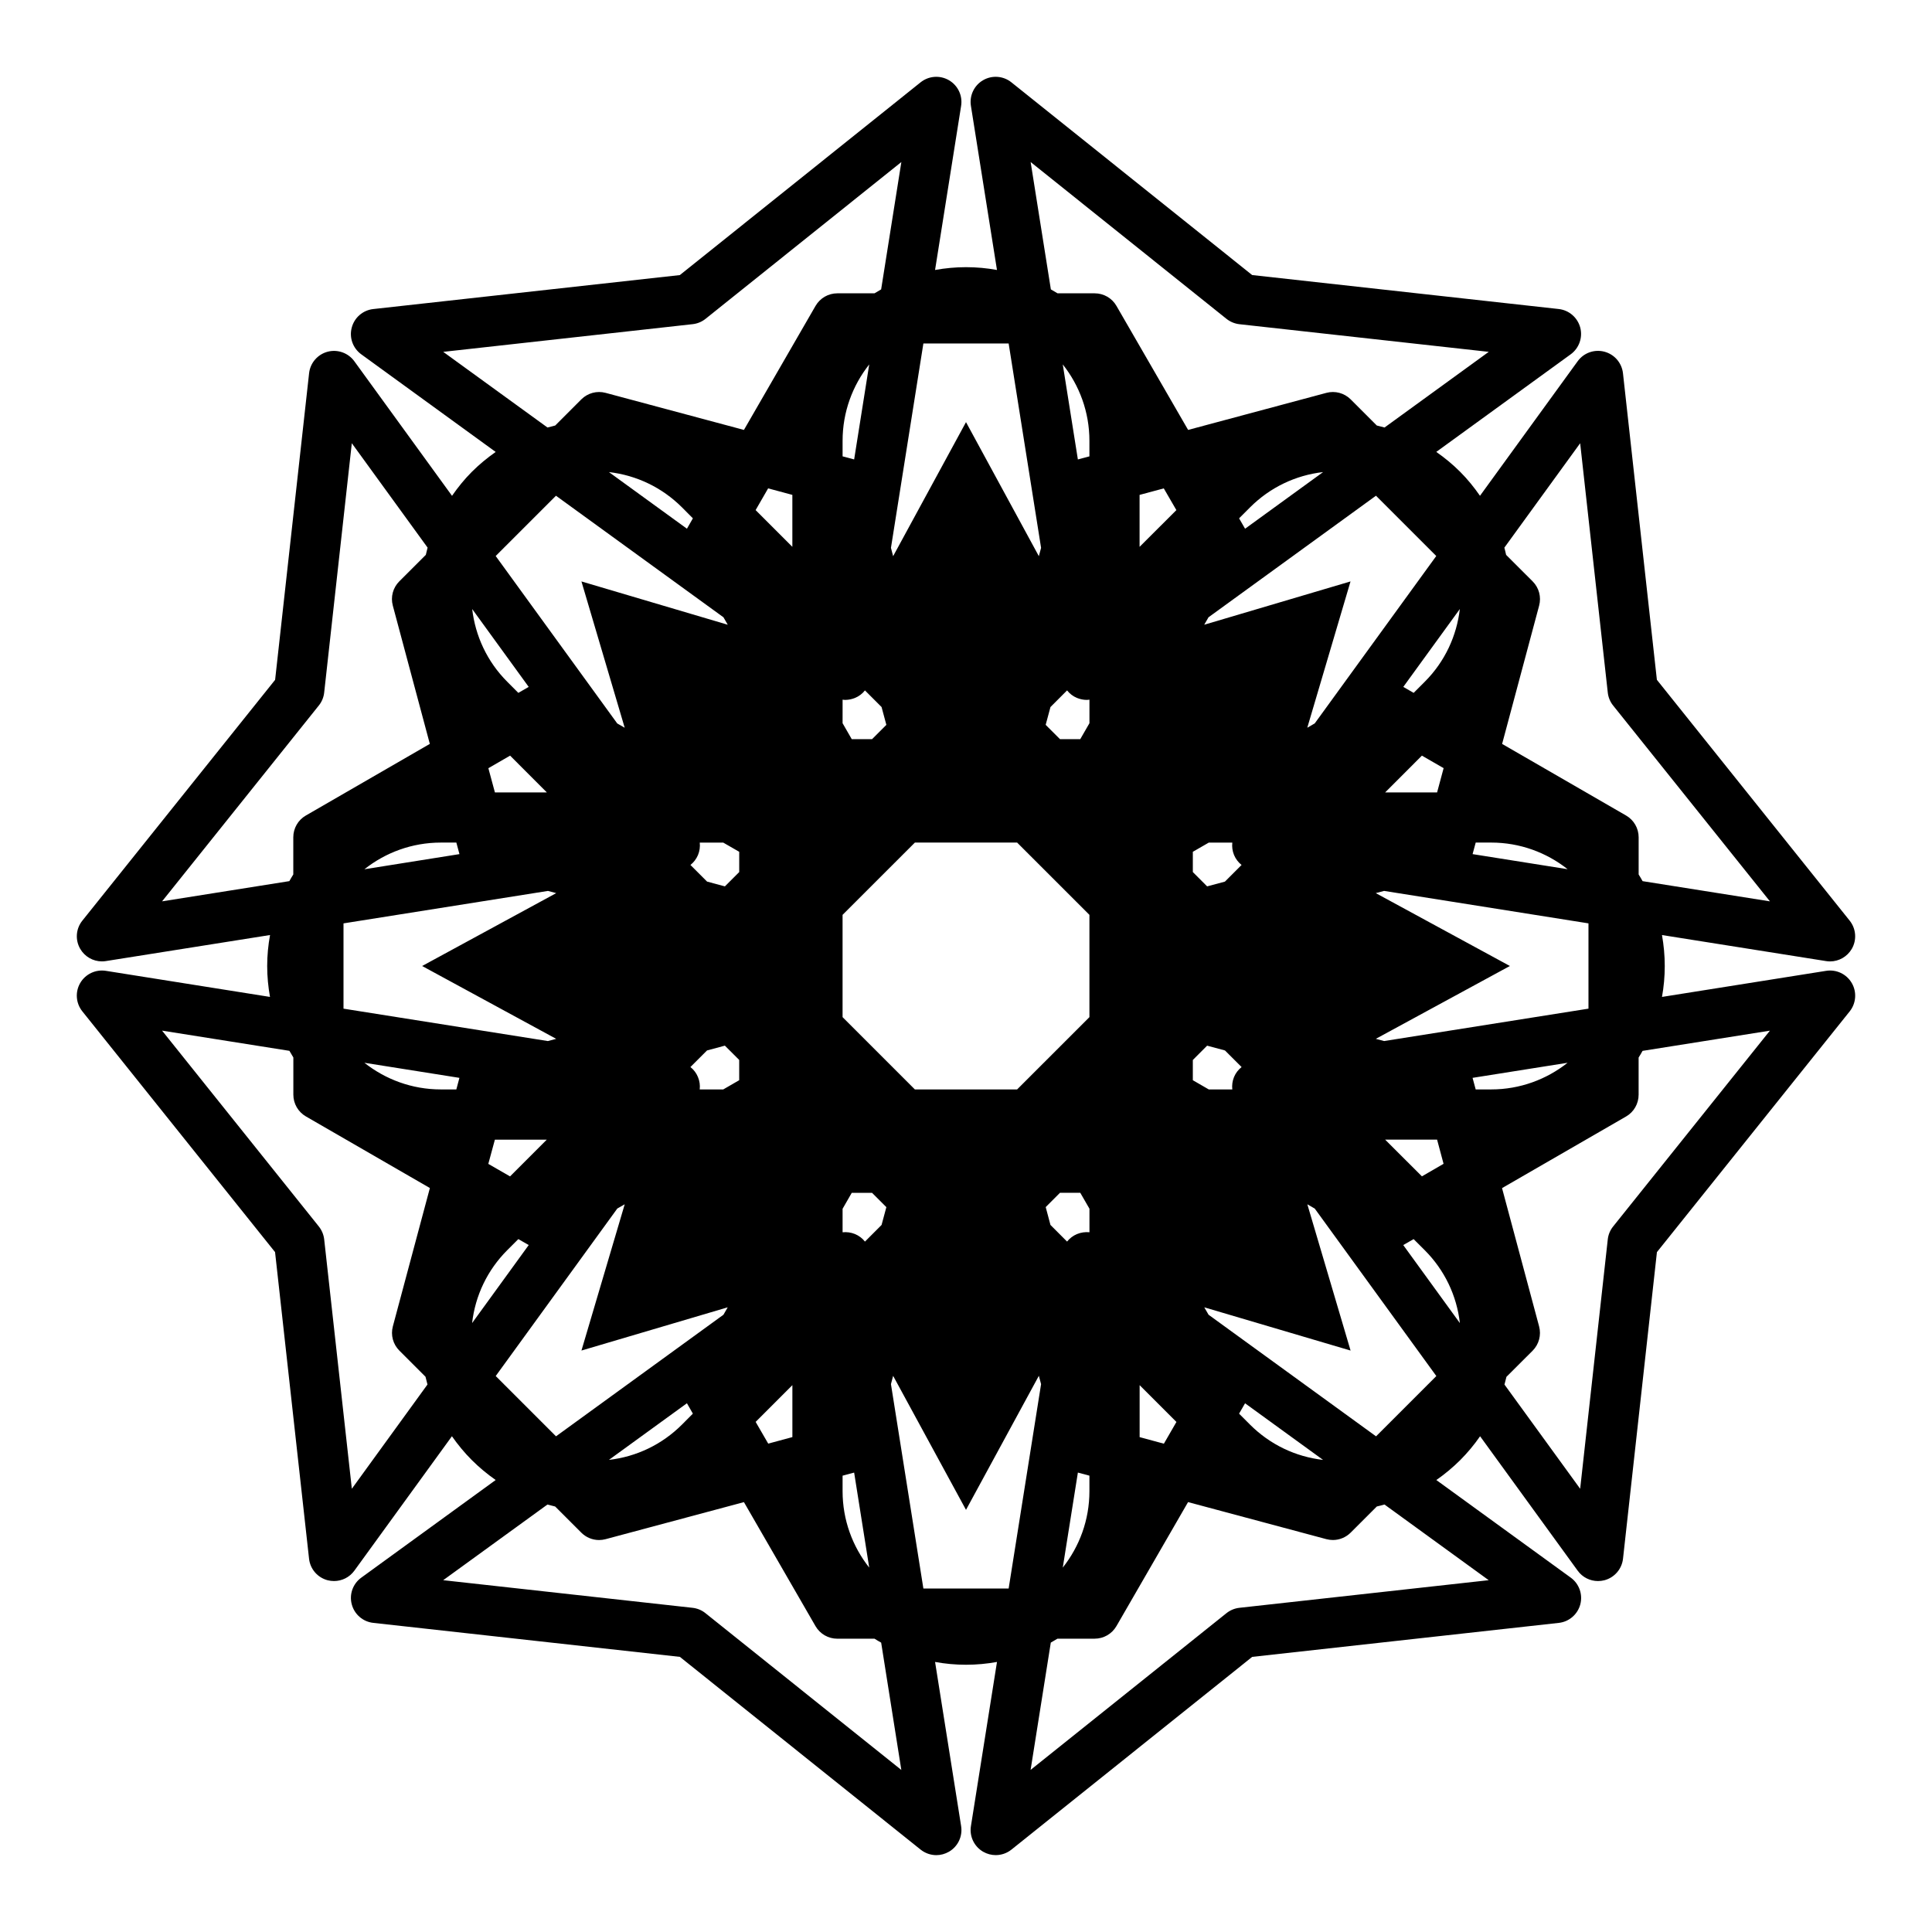
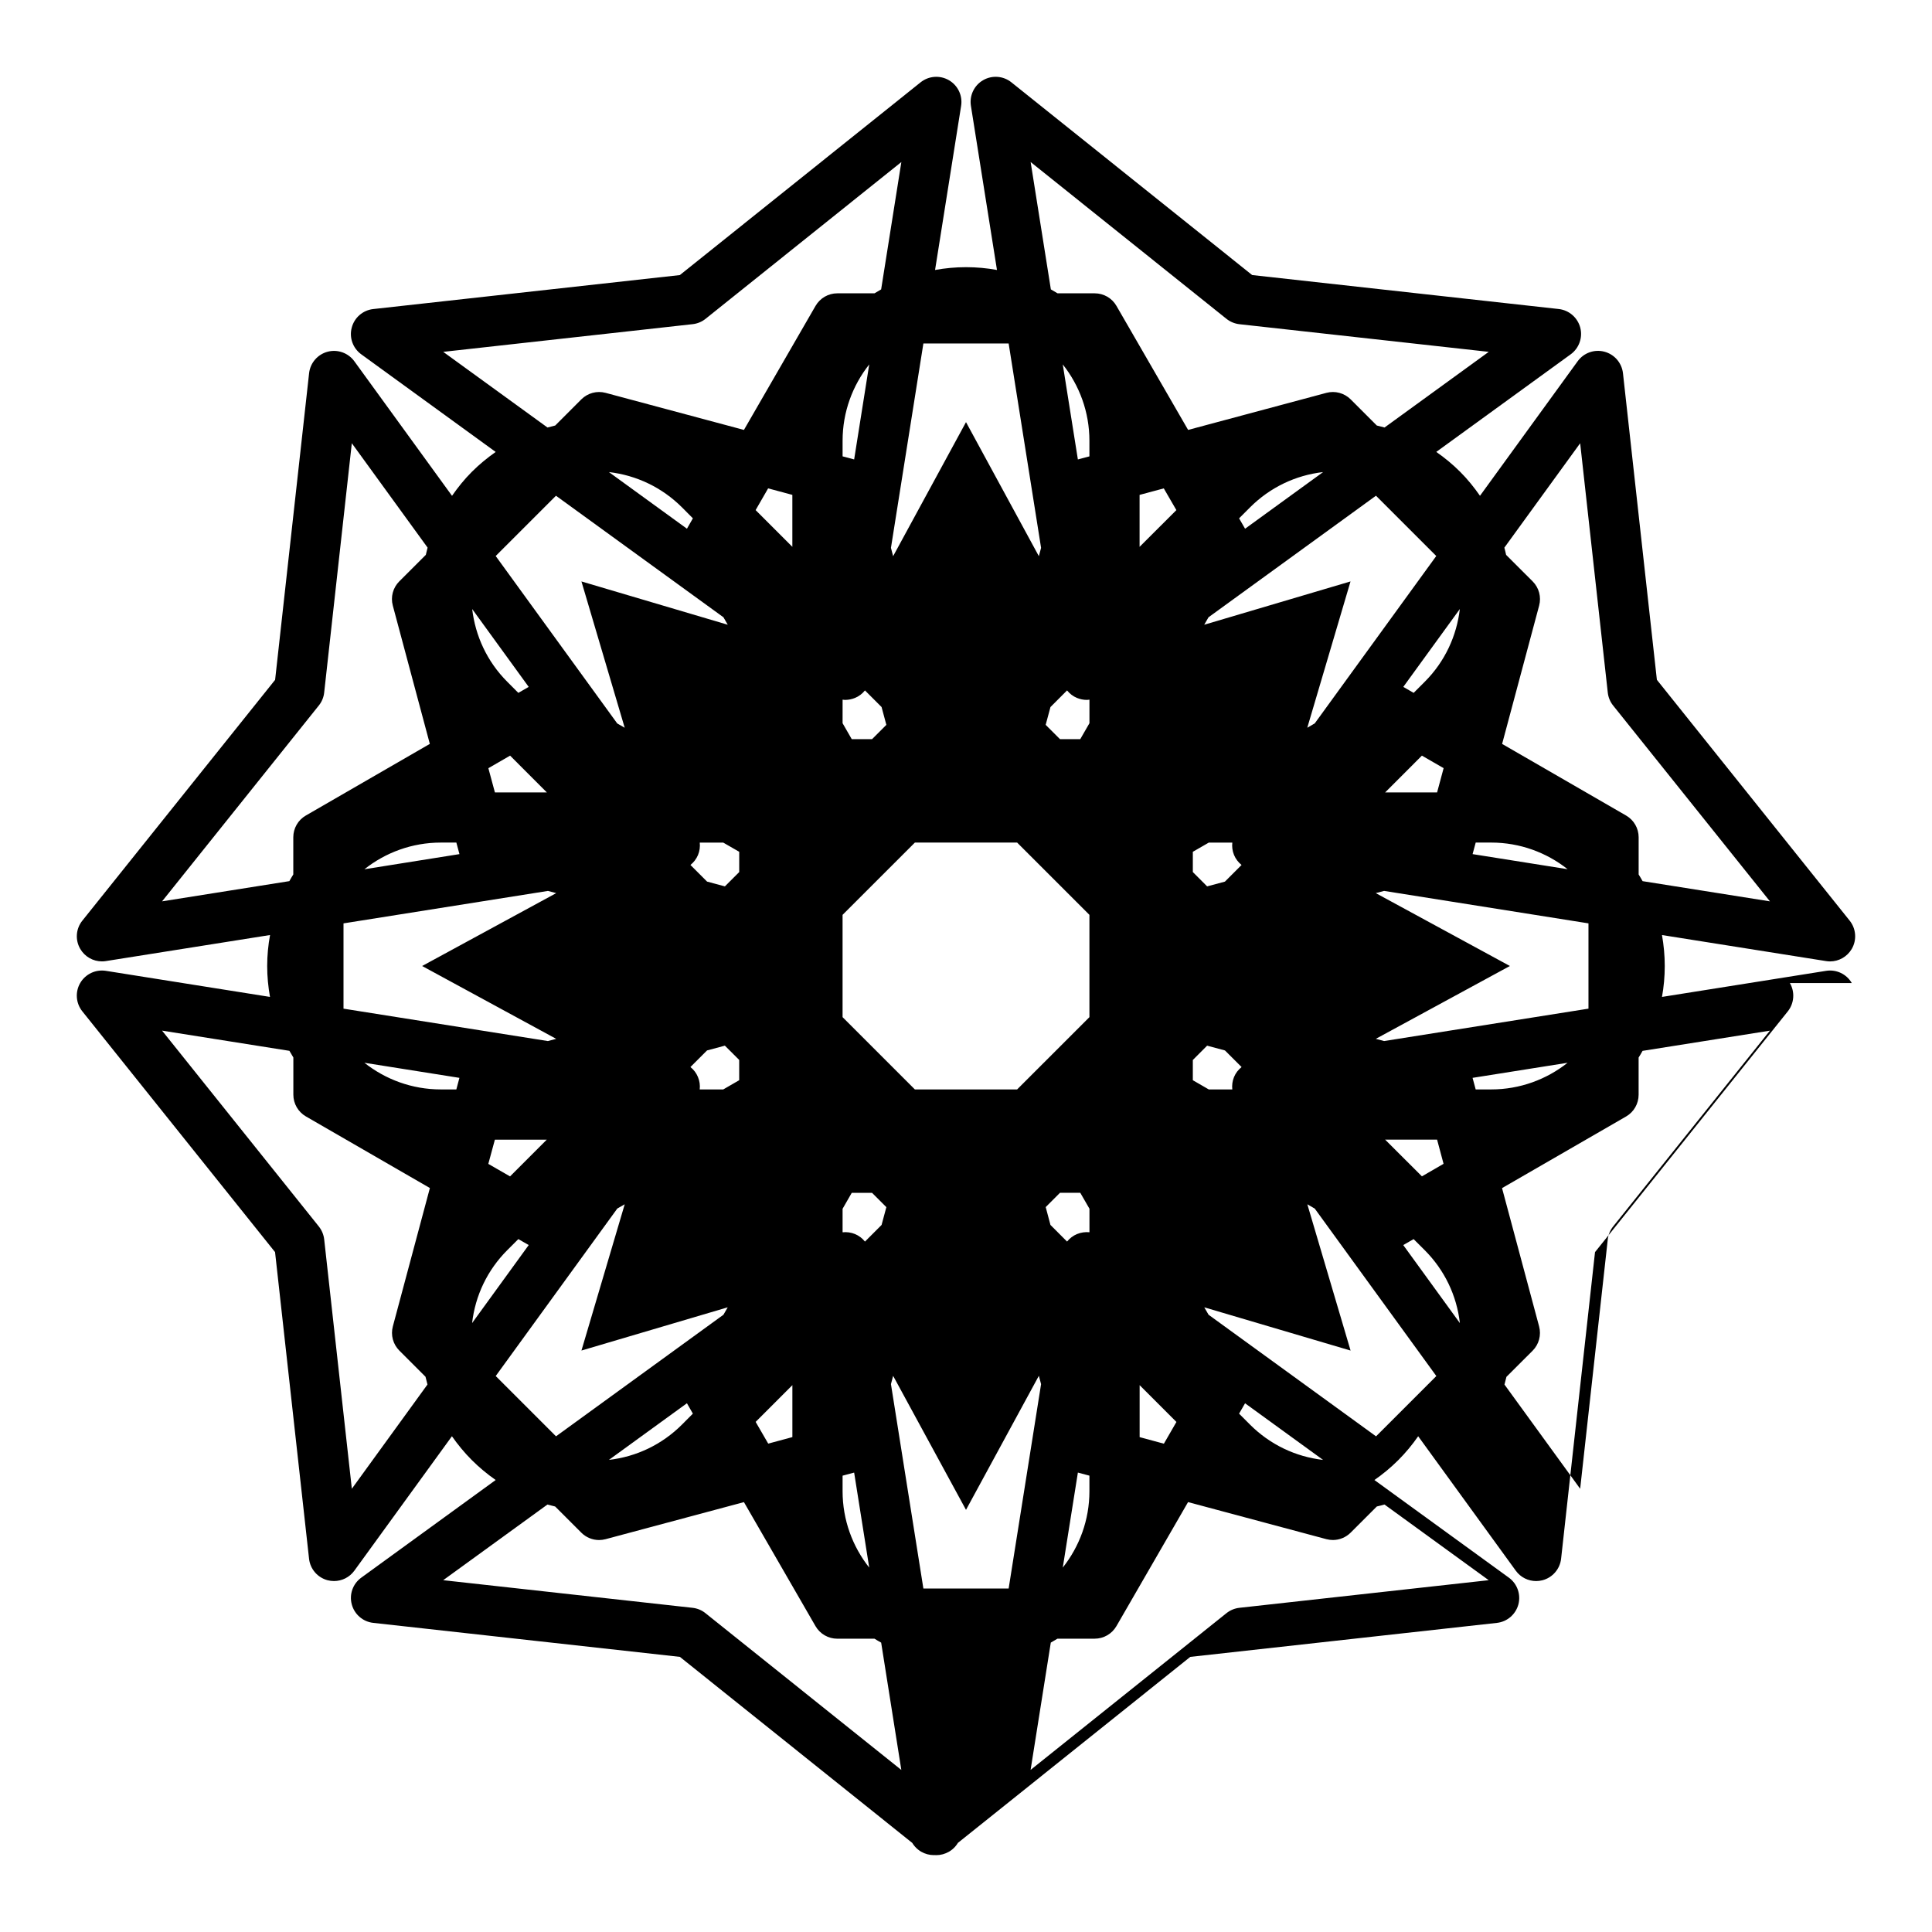
<svg xmlns="http://www.w3.org/2000/svg" fill="#000000" width="800px" height="800px" version="1.1" viewBox="144 144 512 512">
-   <path d="m634.74 404.52c-1.375-2.387-4.086-3.672-6.797-3.238l-43.5 6.914c0.48-2.648 0.734-5.394 0.734-8.195 0-2.805-0.266-5.547-0.734-8.203l43.492 6.902c0.348 0.059 0.707 0.086 1.047 0.086 2.344 0 4.539-1.246 5.75-3.309 1.387-2.371 1.16-5.352-0.551-7.496l-51.09-63.824-8.988-81.254c-0.312-2.727-2.254-4.992-4.922-5.699-2.644-0.699-5.473 0.297-7.078 2.523l-25.891 35.664c-1.551-2.227-3.266-4.367-5.262-6.359-1.965-1.965-4.086-3.715-6.324-5.269l35.633-25.871c2.211-1.613 3.219-4.43 2.523-7.078-0.715-2.66-2.977-4.613-5.699-4.918l-81.25-9.004-63.816-51.082c-2.144-1.715-5.129-1.93-7.492-0.551-2.371 1.375-3.656 4.07-3.223 6.797l6.906 43.492c-2.66-0.484-5.394-0.742-8.203-0.742-2.805 0-5.535 0.262-8.203 0.742l6.906-43.492c0.43-2.719-0.852-5.414-3.234-6.797-2.379-1.375-5.352-1.16-7.496 0.551l-63.812 51.09-81.25 9.004c-2.734 0.301-5.004 2.254-5.699 4.918-0.715 2.648 0.297 5.465 2.523 7.078l35.621 25.871c-2.223 1.559-4.348 3.305-6.316 5.269-1.988 1.988-3.703 4.125-5.254 6.359l-25.891-35.664c-1.613-2.215-4.434-3.223-7.082-2.523-2.656 0.707-4.606 2.973-4.906 5.699l-9.004 81.254-51.082 63.809c-1.727 2.144-1.949 5.117-0.559 7.496 1.199 2.066 3.406 3.309 5.75 3.309 0.344 0 0.707-0.023 1.047-0.086l43.5-6.902c-0.488 2.664-0.758 5.406-0.758 8.207 0 2.805 0.273 5.543 0.742 8.195l-43.5-6.914c-2.715-0.422-5.406 0.852-6.797 3.234-1.375 2.379-1.152 5.352 0.559 7.496l51.082 63.812 9.008 81.258c0.297 2.734 2.246 4.988 4.902 5.699 0.57 0.141 1.148 0.215 1.707 0.215 2.102 0 4.109-0.984 5.387-2.734l25.867-35.641c1.566 2.231 3.309 4.359 5.281 6.328 1.969 1.965 4.09 3.719 6.312 5.273l-35.613 25.875c-2.227 1.605-3.238 4.422-2.523 7.078 0.695 2.644 2.961 4.609 5.699 4.906l81.25 9.008 63.816 51.09c1.203 0.957 2.676 1.457 4.16 1.457 1.148 0 2.297-0.312 3.34-0.91 2.371-1.371 3.652-4.074 3.223-6.781l-6.906-43.508c2.664 0.488 5.394 0.742 8.203 0.742 2.805 0 5.543-0.262 8.203-0.742l-6.906 43.508c-0.434 2.707 0.852 5.394 3.223 6.781 1.043 0.598 2.195 0.902 3.34 0.902 1.48 0 2.949-0.488 4.152-1.445l63.824-51.09 81.254-9.008c2.719-0.297 4.984-2.246 5.699-4.906 0.695-2.656-0.312-5.473-2.523-7.078l-35.633-25.875c2.238-1.559 4.352-3.309 6.324-5.273 1.965-1.969 3.719-4.09 5.273-6.328l25.875 35.641c1.27 1.754 3.281 2.734 5.379 2.734 0.559 0 1.137-0.074 1.699-0.215 2.66-0.711 4.609-2.961 4.922-5.699l8.988-81.258 51.098-63.812c1.695-2.137 1.922-5.121 0.543-7.492zm-95.559 28.188h-4.109l-0.828-3.066 25.184-3.996c-5.574 4.402-12.605 7.062-20.246 7.062zm-17.637 42.582c5.273 5.269 8.504 12.035 9.34 19.34l-15.008-20.676 2.746-1.578zm-49.176 43.344 1.586-2.75 20.676 15.008c-7.301-0.836-14.07-4.07-19.348-9.34-0.371-0.379-1.379-1.387-2.914-2.918zm-39.66 20.539c0 7.648-2.648 14.672-7.062 20.254l4.004-25.18 3.059 0.816zm-107.99-17.629c-5.281 5.273-12.043 8.504-19.348 9.34l20.672-15.008 1.578 2.75zm-43.352-49.172 2.75 1.578-15.004 20.676c0.836-7.305 4.066-14.07 9.34-19.34 0.383-0.375 1.395-1.391 2.914-2.914zm-20.543-39.664c-7.648 0-14.672-2.66-20.254-7.062l25.184 3.996-0.816 3.066zm0-65.418h4.117l0.82 3.059-25.191 4.012c5.582-4.418 12.613-7.07 20.254-7.07zm17.633-42.59c-5.406-5.394-8.496-12.242-9.32-19.301l14.977 20.637-2.75 1.582c-1.523-1.527-2.539-2.539-2.906-2.918zm49.168-43.336-1.578 2.75-20.676-15.008c7.305 0.84 14.07 4.074 19.355 9.34zm39.672-20.551c0-7.637 2.648-14.664 7.059-20.234l-3.996 25.176-3.062-0.816zm107.99 17.633c5.273-5.269 12.047-8.504 19.348-9.34l-20.676 15.012-1.586-2.754c1.535-1.531 2.543-2.539 2.914-2.918zm43.344 49.172-2.742-1.582 14.984-20.637c-0.828 7.059-3.914 13.906-9.324 19.301zm20.555 39.672c7.648 0 14.672 2.648 20.25 7.059l-25.184-4 0.828-3.059zm-28.383 52.598-2.195-0.586 35.527-19.305-35.539-19.312 2.203-0.586 54.164 8.602v22.602zm-81.371 51.145c-1.059 0.441-1.965 1.137-2.648 1.996-1.445-1.449-2.91-2.918-4.402-4.41l-1.258-4.727 3.789-3.797h5.367l2.438 4.231v6.231c-1.102-0.105-2.227 0.043-3.285 0.477zm-58.852 0c-1.059-0.434-2.188-0.578-3.285-0.465v-6.227l2.434-4.231h5.371l3.797 3.797-1.27 4.719-4.402 4.41c-0.684-0.875-1.586-1.559-2.644-2.004zm-41.613-41.609c-0.434-1.059-1.133-1.965-1.996-2.648 1.445-1.445 2.922-2.91 4.402-4.398l4.727-1.27 3.797 3.789v5.371l-4.231 2.445h-6.231c0.125-1.102-0.023-2.231-0.469-3.289zm41.613-100.46c1.059-0.434 1.961-1.133 2.644-1.996l4.402 4.402 1.27 4.727-3.793 3.793h-5.375l-2.434-4.231 0.004-6.242c0.246 0.035 0.5 0.066 0.734 0.066 0.867-0.012 1.723-0.188 2.547-0.52zm58.852 0c0.816 0.332 1.684 0.516 2.551 0.516 0.242 0 0.492-0.031 0.734-0.066v6.242l-2.438 4.231h-5.367l-3.797-3.793 1.27-4.719c1.492-1.492 2.957-2.957 4.402-4.41 0.68 0.867 1.586 1.566 2.644 2zm41.602 41.621c0.441 1.047 1.133 1.953 1.996 2.641l-4.406 4.406-4.719 1.266-3.789-3.793v-5.371l4.223-2.434h6.238c-0.125 1.094 0.027 2.227 0.457 3.285zm-57.488 62.129h-27.09c-6.375-6.383-12.785-12.785-19.164-19.164v-27.102c6.375-6.367 12.793-12.793 19.164-19.156h27.094l19.16 19.156v27.102zm-84.566-62.129c0.438-1.059 0.586-2.191 0.465-3.285h6.227l4.231 2.434v5.371l-3.797 3.793-4.719-1.266c-1.492-1.48-2.957-2.957-4.41-4.41 0.867-0.688 1.559-1.59 2.004-2.637zm142.05 58.84c-0.43 1.062-0.578 2.188-0.457 3.289h-6.227l-4.231-2.445v-5.359l3.789-3.797 4.727 1.27 4.41 4.398c-0.871 0.684-1.57 1.59-2.012 2.644zm21.391-93.715-1.977 1.148 11.461-38.773-38.77 11.477 1.137-1.977 44.379-32.215 15.977 15.977zm-59.711-70.766-3.059 0.816-4.004-25.184c4.414 5.57 7.062 12.605 7.062 20.242zm-13.402 26.449-19.305-35.523-19.312 35.523-0.578-2.203 8.594-54.156h22.598l8.594 54.156zm-83.582 16.195 1.137 1.977-38.773-11.477 11.465 38.773-1.977-1.137-32.215-44.375 15.98-15.973zm-46.512 72.516 2.191 0.586-35.535 19.312 35.527 19.305-2.203 0.586-54.16-8.586v-22.602zm18.379 84.172 1.965-1.129-11.465 38.762 38.762-11.457-1.129 1.965-44.375 32.223-15.98-15.977zm59.703 70.793 3.062-0.816 3.996 25.18c-4.41-5.57-7.059-12.594-7.059-20.254zm13.395-26.453 19.312 35.512 19.305-35.523 0.59 2.203-8.594 54.16h-22.598l-8.594-54.164zm83.594-16.195-1.137-1.965 38.77 11.457-11.461-38.762 1.969 1.137 32.219 44.379-15.977 15.977zm60.562-138.42h-13.766l9.742-9.75 5.754 3.32zm-69.094-74.816c-2.781 2.769-6.047 6.047-9.75 9.734v-13.766l6.414-1.723zm-101.77-4.035v13.766l-9.734-9.734 3.316-5.758zm-74.801 69.102c2.781 2.777 6.047 6.039 9.742 9.75h-13.766l-1.734-6.422zm-4.031 101.77h13.754c-3.68 3.684-6.953 6.953-9.734 9.738l-5.762-3.316zm69.105 74.797 9.734-9.738v13.766l-6.402 1.727zm101.76 4.035v-13.77c3.691 3.691 6.969 6.973 9.75 9.75l-3.324 5.758zm74.809-69.109-9.754-9.734h13.773l1.715 6.414zm41.938-194.28 7.316 66.07c0.137 1.258 0.625 2.445 1.414 3.43l41.562 51.906-33.75-5.356c-0.328-0.598-0.68-1.184-1.043-1.77v-9.852c0-2.379-1.266-4.574-3.316-5.762l-32.867-18.984 9.812-36.656c0.613-2.293-0.039-4.742-1.723-6.422l-7.027-7.019c-0.152-0.645-0.289-1.285-0.465-1.918zm-145.63-74.523 51.898 41.555c0.988 0.785 2.176 1.281 3.43 1.422l66.074 7.324-27.613 20.051c-0.684-0.191-1.367-0.367-2.051-0.527l-6.934-6.938c-1.684-1.672-4.133-2.332-6.422-1.719l-36.648 9.824-18.988-32.863c-1.18-2.066-3.387-3.336-5.762-3.336h-9.848c-0.574-0.359-1.168-0.707-1.777-1.043zm-155.67 50.305 66.078-7.336c1.258-0.133 2.445-0.625 3.43-1.41l51.898-41.559-5.356 33.75c-0.594 0.336-1.184 0.684-1.762 1.043h-9.859c-2.379 0-4.574 1.27-5.769 3.336l-18.973 32.863-36.668-9.824c-2.289-0.613-4.734 0.047-6.418 1.719l-6.926 6.938c-0.695 0.16-1.371 0.336-2.047 0.527zm-74.508 145.62 41.543-51.906c0.789-0.977 1.281-2.172 1.414-3.422l7.324-66.078 20.082 27.664c-0.172 0.637-0.316 1.273-0.469 1.918l-7.027 7.019c-1.684 1.684-2.344 4.133-1.723 6.422l9.812 36.656-32.859 18.984c-2.062 1.184-3.324 3.387-3.324 5.762v9.855c-0.359 0.578-0.715 1.168-1.047 1.77zm50.289 155.67-7.328-66.078c-0.137-1.25-0.637-2.434-1.414-3.422l-41.547-51.906 33.746 5.352c0.328 0.594 0.684 1.184 1.043 1.762v9.859c0 2.379 1.266 4.57 3.324 5.762l32.859 18.977-9.812 36.656c-0.621 2.309 0.039 4.746 1.723 6.43l6.926 6.926c0.16 0.695 0.336 1.371 0.523 2.055zm145.62 74.52-51.902-41.543c-0.977-0.797-2.172-1.285-3.43-1.426l-66.078-7.32 27.625-20.047c0.676 0.18 1.359 0.359 2.047 0.52l6.938 6.938c1.258 1.258 2.957 1.949 4.707 1.949 0.57 0 1.152-0.082 1.715-0.227l36.668-9.82 18.973 32.875c1.184 2.051 3.391 3.32 5.769 3.32h9.863c0.57 0.359 1.152 0.707 1.762 1.039zm155.66-50.289-66.074 7.32c-1.254 0.141-2.434 0.629-3.43 1.426l-51.898 41.531 5.352-33.738c0.598-0.332 1.184-0.68 1.77-1.039h9.859c2.379 0 4.57-1.27 5.762-3.32l18.988-32.875 36.648 9.82c0.57 0.145 1.152 0.227 1.723 0.227 1.75 0 3.445-0.691 4.711-1.949l6.941-6.938c0.68-0.156 1.367-0.328 2.031-0.52zm32.969-93.73c-0.789 0.984-1.281 2.172-1.414 3.422l-7.316 66.078-20.059-27.617c0.191-0.68 0.363-1.367 0.523-2.047l6.941-6.926c1.672-1.684 2.328-4.125 1.715-6.434l-9.824-36.652 32.879-18.984c2.051-1.18 3.316-3.387 3.316-5.769v-9.848c0.363-0.574 0.715-1.164 1.043-1.77l33.75-5.356z" />
+   <path d="m634.74 404.52c-1.375-2.387-4.086-3.672-6.797-3.238l-43.5 6.914c0.48-2.648 0.734-5.394 0.734-8.195 0-2.805-0.266-5.547-0.734-8.203l43.492 6.902c0.348 0.059 0.707 0.086 1.047 0.086 2.344 0 4.539-1.246 5.75-3.309 1.387-2.371 1.16-5.352-0.551-7.496l-51.09-63.824-8.988-81.254c-0.312-2.727-2.254-4.992-4.922-5.699-2.644-0.699-5.473 0.297-7.078 2.523l-25.891 35.664c-1.551-2.227-3.266-4.367-5.262-6.359-1.965-1.965-4.086-3.715-6.324-5.269l35.633-25.871c2.211-1.613 3.219-4.43 2.523-7.078-0.715-2.66-2.977-4.613-5.699-4.918l-81.25-9.004-63.816-51.082c-2.144-1.715-5.129-1.93-7.492-0.551-2.371 1.375-3.656 4.07-3.223 6.797l6.906 43.492c-2.66-0.484-5.394-0.742-8.203-0.742-2.805 0-5.535 0.262-8.203 0.742l6.906-43.492c0.43-2.719-0.852-5.414-3.234-6.797-2.379-1.375-5.352-1.16-7.496 0.551l-63.812 51.09-81.25 9.004c-2.734 0.301-5.004 2.254-5.699 4.918-0.715 2.648 0.297 5.465 2.523 7.078l35.621 25.871c-2.223 1.559-4.348 3.305-6.316 5.269-1.988 1.988-3.703 4.125-5.254 6.359l-25.891-35.664c-1.613-2.215-4.434-3.223-7.082-2.523-2.656 0.707-4.606 2.973-4.906 5.699l-9.004 81.254-51.082 63.809c-1.727 2.144-1.949 5.117-0.559 7.496 1.199 2.066 3.406 3.309 5.75 3.309 0.344 0 0.707-0.023 1.047-0.086l43.5-6.902c-0.488 2.664-0.758 5.406-0.758 8.207 0 2.805 0.273 5.543 0.742 8.195l-43.5-6.914c-2.715-0.422-5.406 0.852-6.797 3.234-1.375 2.379-1.152 5.352 0.559 7.496l51.082 63.812 9.008 81.258c0.297 2.734 2.246 4.988 4.902 5.699 0.57 0.141 1.148 0.215 1.707 0.215 2.102 0 4.109-0.984 5.387-2.734l25.867-35.641c1.566 2.231 3.309 4.359 5.281 6.328 1.969 1.965 4.09 3.719 6.312 5.273l-35.613 25.875c-2.227 1.605-3.238 4.422-2.523 7.078 0.695 2.644 2.961 4.609 5.699 4.906l81.25 9.008 63.816 51.09c1.203 0.957 2.676 1.457 4.16 1.457 1.148 0 2.297-0.312 3.34-0.91 2.371-1.371 3.652-4.074 3.223-6.781l-6.906-43.508l-6.906 43.508c-0.434 2.707 0.852 5.394 3.223 6.781 1.043 0.598 2.195 0.902 3.34 0.902 1.48 0 2.949-0.488 4.152-1.445l63.824-51.09 81.254-9.008c2.719-0.297 4.984-2.246 5.699-4.906 0.695-2.656-0.312-5.473-2.523-7.078l-35.633-25.875c2.238-1.559 4.352-3.309 6.324-5.273 1.965-1.969 3.719-4.09 5.273-6.328l25.875 35.641c1.27 1.754 3.281 2.734 5.379 2.734 0.559 0 1.137-0.074 1.699-0.215 2.66-0.711 4.609-2.961 4.922-5.699l8.988-81.258 51.098-63.812c1.695-2.137 1.922-5.121 0.543-7.492zm-95.559 28.188h-4.109l-0.828-3.066 25.184-3.996c-5.574 4.402-12.605 7.062-20.246 7.062zm-17.637 42.582c5.273 5.269 8.504 12.035 9.34 19.34l-15.008-20.676 2.746-1.578zm-49.176 43.344 1.586-2.75 20.676 15.008c-7.301-0.836-14.07-4.07-19.348-9.34-0.371-0.379-1.379-1.387-2.914-2.918zm-39.66 20.539c0 7.648-2.648 14.672-7.062 20.254l4.004-25.18 3.059 0.816zm-107.99-17.629c-5.281 5.273-12.043 8.504-19.348 9.34l20.672-15.008 1.578 2.75zm-43.352-49.172 2.75 1.578-15.004 20.676c0.836-7.305 4.066-14.07 9.34-19.34 0.383-0.375 1.395-1.391 2.914-2.914zm-20.543-39.664c-7.648 0-14.672-2.66-20.254-7.062l25.184 3.996-0.816 3.066zm0-65.418h4.117l0.82 3.059-25.191 4.012c5.582-4.418 12.613-7.07 20.254-7.07zm17.633-42.59c-5.406-5.394-8.496-12.242-9.32-19.301l14.977 20.637-2.75 1.582c-1.523-1.527-2.539-2.539-2.906-2.918zm49.168-43.336-1.578 2.75-20.676-15.008c7.305 0.84 14.07 4.074 19.355 9.34zm39.672-20.551c0-7.637 2.648-14.664 7.059-20.234l-3.996 25.176-3.062-0.816zm107.99 17.633c5.273-5.269 12.047-8.504 19.348-9.34l-20.676 15.012-1.586-2.754c1.535-1.531 2.543-2.539 2.914-2.918zm43.344 49.172-2.742-1.582 14.984-20.637c-0.828 7.059-3.914 13.906-9.324 19.301zm20.555 39.672c7.648 0 14.672 2.648 20.25 7.059l-25.184-4 0.828-3.059zm-28.383 52.598-2.195-0.586 35.527-19.305-35.539-19.312 2.203-0.586 54.164 8.602v22.602zm-81.371 51.145c-1.059 0.441-1.965 1.137-2.648 1.996-1.445-1.449-2.91-2.918-4.402-4.41l-1.258-4.727 3.789-3.797h5.367l2.438 4.231v6.231c-1.102-0.105-2.227 0.043-3.285 0.477zm-58.852 0c-1.059-0.434-2.188-0.578-3.285-0.465v-6.227l2.434-4.231h5.371l3.797 3.797-1.27 4.719-4.402 4.41c-0.684-0.875-1.586-1.559-2.644-2.004zm-41.613-41.609c-0.434-1.059-1.133-1.965-1.996-2.648 1.445-1.445 2.922-2.91 4.402-4.398l4.727-1.27 3.797 3.789v5.371l-4.231 2.445h-6.231c0.125-1.102-0.023-2.231-0.469-3.289zm41.613-100.46c1.059-0.434 1.961-1.133 2.644-1.996l4.402 4.402 1.27 4.727-3.793 3.793h-5.375l-2.434-4.231 0.004-6.242c0.246 0.035 0.5 0.066 0.734 0.066 0.867-0.012 1.723-0.188 2.547-0.52zm58.852 0c0.816 0.332 1.684 0.516 2.551 0.516 0.242 0 0.492-0.031 0.734-0.066v6.242l-2.438 4.231h-5.367l-3.797-3.793 1.27-4.719c1.492-1.492 2.957-2.957 4.402-4.41 0.68 0.867 1.586 1.566 2.644 2zm41.602 41.621c0.441 1.047 1.133 1.953 1.996 2.641l-4.406 4.406-4.719 1.266-3.789-3.793v-5.371l4.223-2.434h6.238c-0.125 1.094 0.027 2.227 0.457 3.285zm-57.488 62.129h-27.09c-6.375-6.383-12.785-12.785-19.164-19.164v-27.102c6.375-6.367 12.793-12.793 19.164-19.156h27.094l19.16 19.156v27.102zm-84.566-62.129c0.438-1.059 0.586-2.191 0.465-3.285h6.227l4.231 2.434v5.371l-3.797 3.793-4.719-1.266c-1.492-1.48-2.957-2.957-4.41-4.41 0.867-0.688 1.559-1.59 2.004-2.637zm142.05 58.84c-0.43 1.062-0.578 2.188-0.457 3.289h-6.227l-4.231-2.445v-5.359l3.789-3.797 4.727 1.27 4.41 4.398c-0.871 0.684-1.57 1.59-2.012 2.644zm21.391-93.715-1.977 1.148 11.461-38.773-38.77 11.477 1.137-1.977 44.379-32.215 15.977 15.977zm-59.711-70.766-3.059 0.816-4.004-25.184c4.414 5.57 7.062 12.605 7.062 20.242zm-13.402 26.449-19.305-35.523-19.312 35.523-0.578-2.203 8.594-54.156h22.598l8.594 54.156zm-83.582 16.195 1.137 1.977-38.773-11.477 11.465 38.773-1.977-1.137-32.215-44.375 15.98-15.973zm-46.512 72.516 2.191 0.586-35.535 19.312 35.527 19.305-2.203 0.586-54.16-8.586v-22.602zm18.379 84.172 1.965-1.129-11.465 38.762 38.762-11.457-1.129 1.965-44.375 32.223-15.98-15.977zm59.703 70.793 3.062-0.816 3.996 25.18c-4.41-5.57-7.059-12.594-7.059-20.254zm13.395-26.453 19.312 35.512 19.305-35.523 0.59 2.203-8.594 54.16h-22.598l-8.594-54.164zm83.594-16.195-1.137-1.965 38.77 11.457-11.461-38.762 1.969 1.137 32.219 44.379-15.977 15.977zm60.562-138.42h-13.766l9.742-9.75 5.754 3.32zm-69.094-74.816c-2.781 2.769-6.047 6.047-9.75 9.734v-13.766l6.414-1.723zm-101.77-4.035v13.766l-9.734-9.734 3.316-5.758zm-74.801 69.102c2.781 2.777 6.047 6.039 9.742 9.75h-13.766l-1.734-6.422zm-4.031 101.77h13.754c-3.68 3.684-6.953 6.953-9.734 9.738l-5.762-3.316zm69.105 74.797 9.734-9.738v13.766l-6.402 1.727zm101.76 4.035v-13.77c3.691 3.691 6.969 6.973 9.75 9.75l-3.324 5.758zm74.809-69.109-9.754-9.734h13.773l1.715 6.414zm41.938-194.28 7.316 66.07c0.137 1.258 0.625 2.445 1.414 3.43l41.562 51.906-33.75-5.356c-0.328-0.598-0.68-1.184-1.043-1.77v-9.852c0-2.379-1.266-4.574-3.316-5.762l-32.867-18.984 9.812-36.656c0.613-2.293-0.039-4.742-1.723-6.422l-7.027-7.019c-0.152-0.645-0.289-1.285-0.465-1.918zm-145.63-74.523 51.898 41.555c0.988 0.785 2.176 1.281 3.43 1.422l66.074 7.324-27.613 20.051c-0.684-0.191-1.367-0.367-2.051-0.527l-6.934-6.938c-1.684-1.672-4.133-2.332-6.422-1.719l-36.648 9.824-18.988-32.863c-1.18-2.066-3.387-3.336-5.762-3.336h-9.848c-0.574-0.359-1.168-0.707-1.777-1.043zm-155.67 50.305 66.078-7.336c1.258-0.133 2.445-0.625 3.43-1.41l51.898-41.559-5.356 33.75c-0.594 0.336-1.184 0.684-1.762 1.043h-9.859c-2.379 0-4.574 1.27-5.769 3.336l-18.973 32.863-36.668-9.824c-2.289-0.613-4.734 0.047-6.418 1.719l-6.926 6.938c-0.695 0.16-1.371 0.336-2.047 0.527zm-74.508 145.62 41.543-51.906c0.789-0.977 1.281-2.172 1.414-3.422l7.324-66.078 20.082 27.664c-0.172 0.637-0.316 1.273-0.469 1.918l-7.027 7.019c-1.684 1.684-2.344 4.133-1.723 6.422l9.812 36.656-32.859 18.984c-2.062 1.184-3.324 3.387-3.324 5.762v9.855c-0.359 0.578-0.715 1.168-1.047 1.77zm50.289 155.67-7.328-66.078c-0.137-1.25-0.637-2.434-1.414-3.422l-41.547-51.906 33.746 5.352c0.328 0.594 0.684 1.184 1.043 1.762v9.859c0 2.379 1.266 4.57 3.324 5.762l32.859 18.977-9.812 36.656c-0.621 2.309 0.039 4.746 1.723 6.43l6.926 6.926c0.16 0.695 0.336 1.371 0.523 2.055zm145.62 74.52-51.902-41.543c-0.977-0.797-2.172-1.285-3.43-1.426l-66.078-7.32 27.625-20.047c0.676 0.18 1.359 0.359 2.047 0.52l6.938 6.938c1.258 1.258 2.957 1.949 4.707 1.949 0.57 0 1.152-0.082 1.715-0.227l36.668-9.82 18.973 32.875c1.184 2.051 3.391 3.32 5.769 3.32h9.863c0.57 0.359 1.152 0.707 1.762 1.039zm155.66-50.289-66.074 7.32c-1.254 0.141-2.434 0.629-3.43 1.426l-51.898 41.531 5.352-33.738c0.598-0.332 1.184-0.68 1.77-1.039h9.859c2.379 0 4.57-1.27 5.762-3.32l18.988-32.875 36.648 9.82c0.57 0.145 1.152 0.227 1.723 0.227 1.75 0 3.445-0.691 4.711-1.949l6.941-6.938c0.68-0.156 1.367-0.328 2.031-0.52zm32.969-93.73c-0.789 0.984-1.281 2.172-1.414 3.422l-7.316 66.078-20.059-27.617c0.191-0.68 0.363-1.367 0.523-2.047l6.941-6.926c1.672-1.684 2.328-4.125 1.715-6.434l-9.824-36.652 32.879-18.984c2.051-1.18 3.316-3.387 3.316-5.769v-9.848c0.363-0.574 0.715-1.164 1.043-1.77l33.75-5.356z" />
</svg>